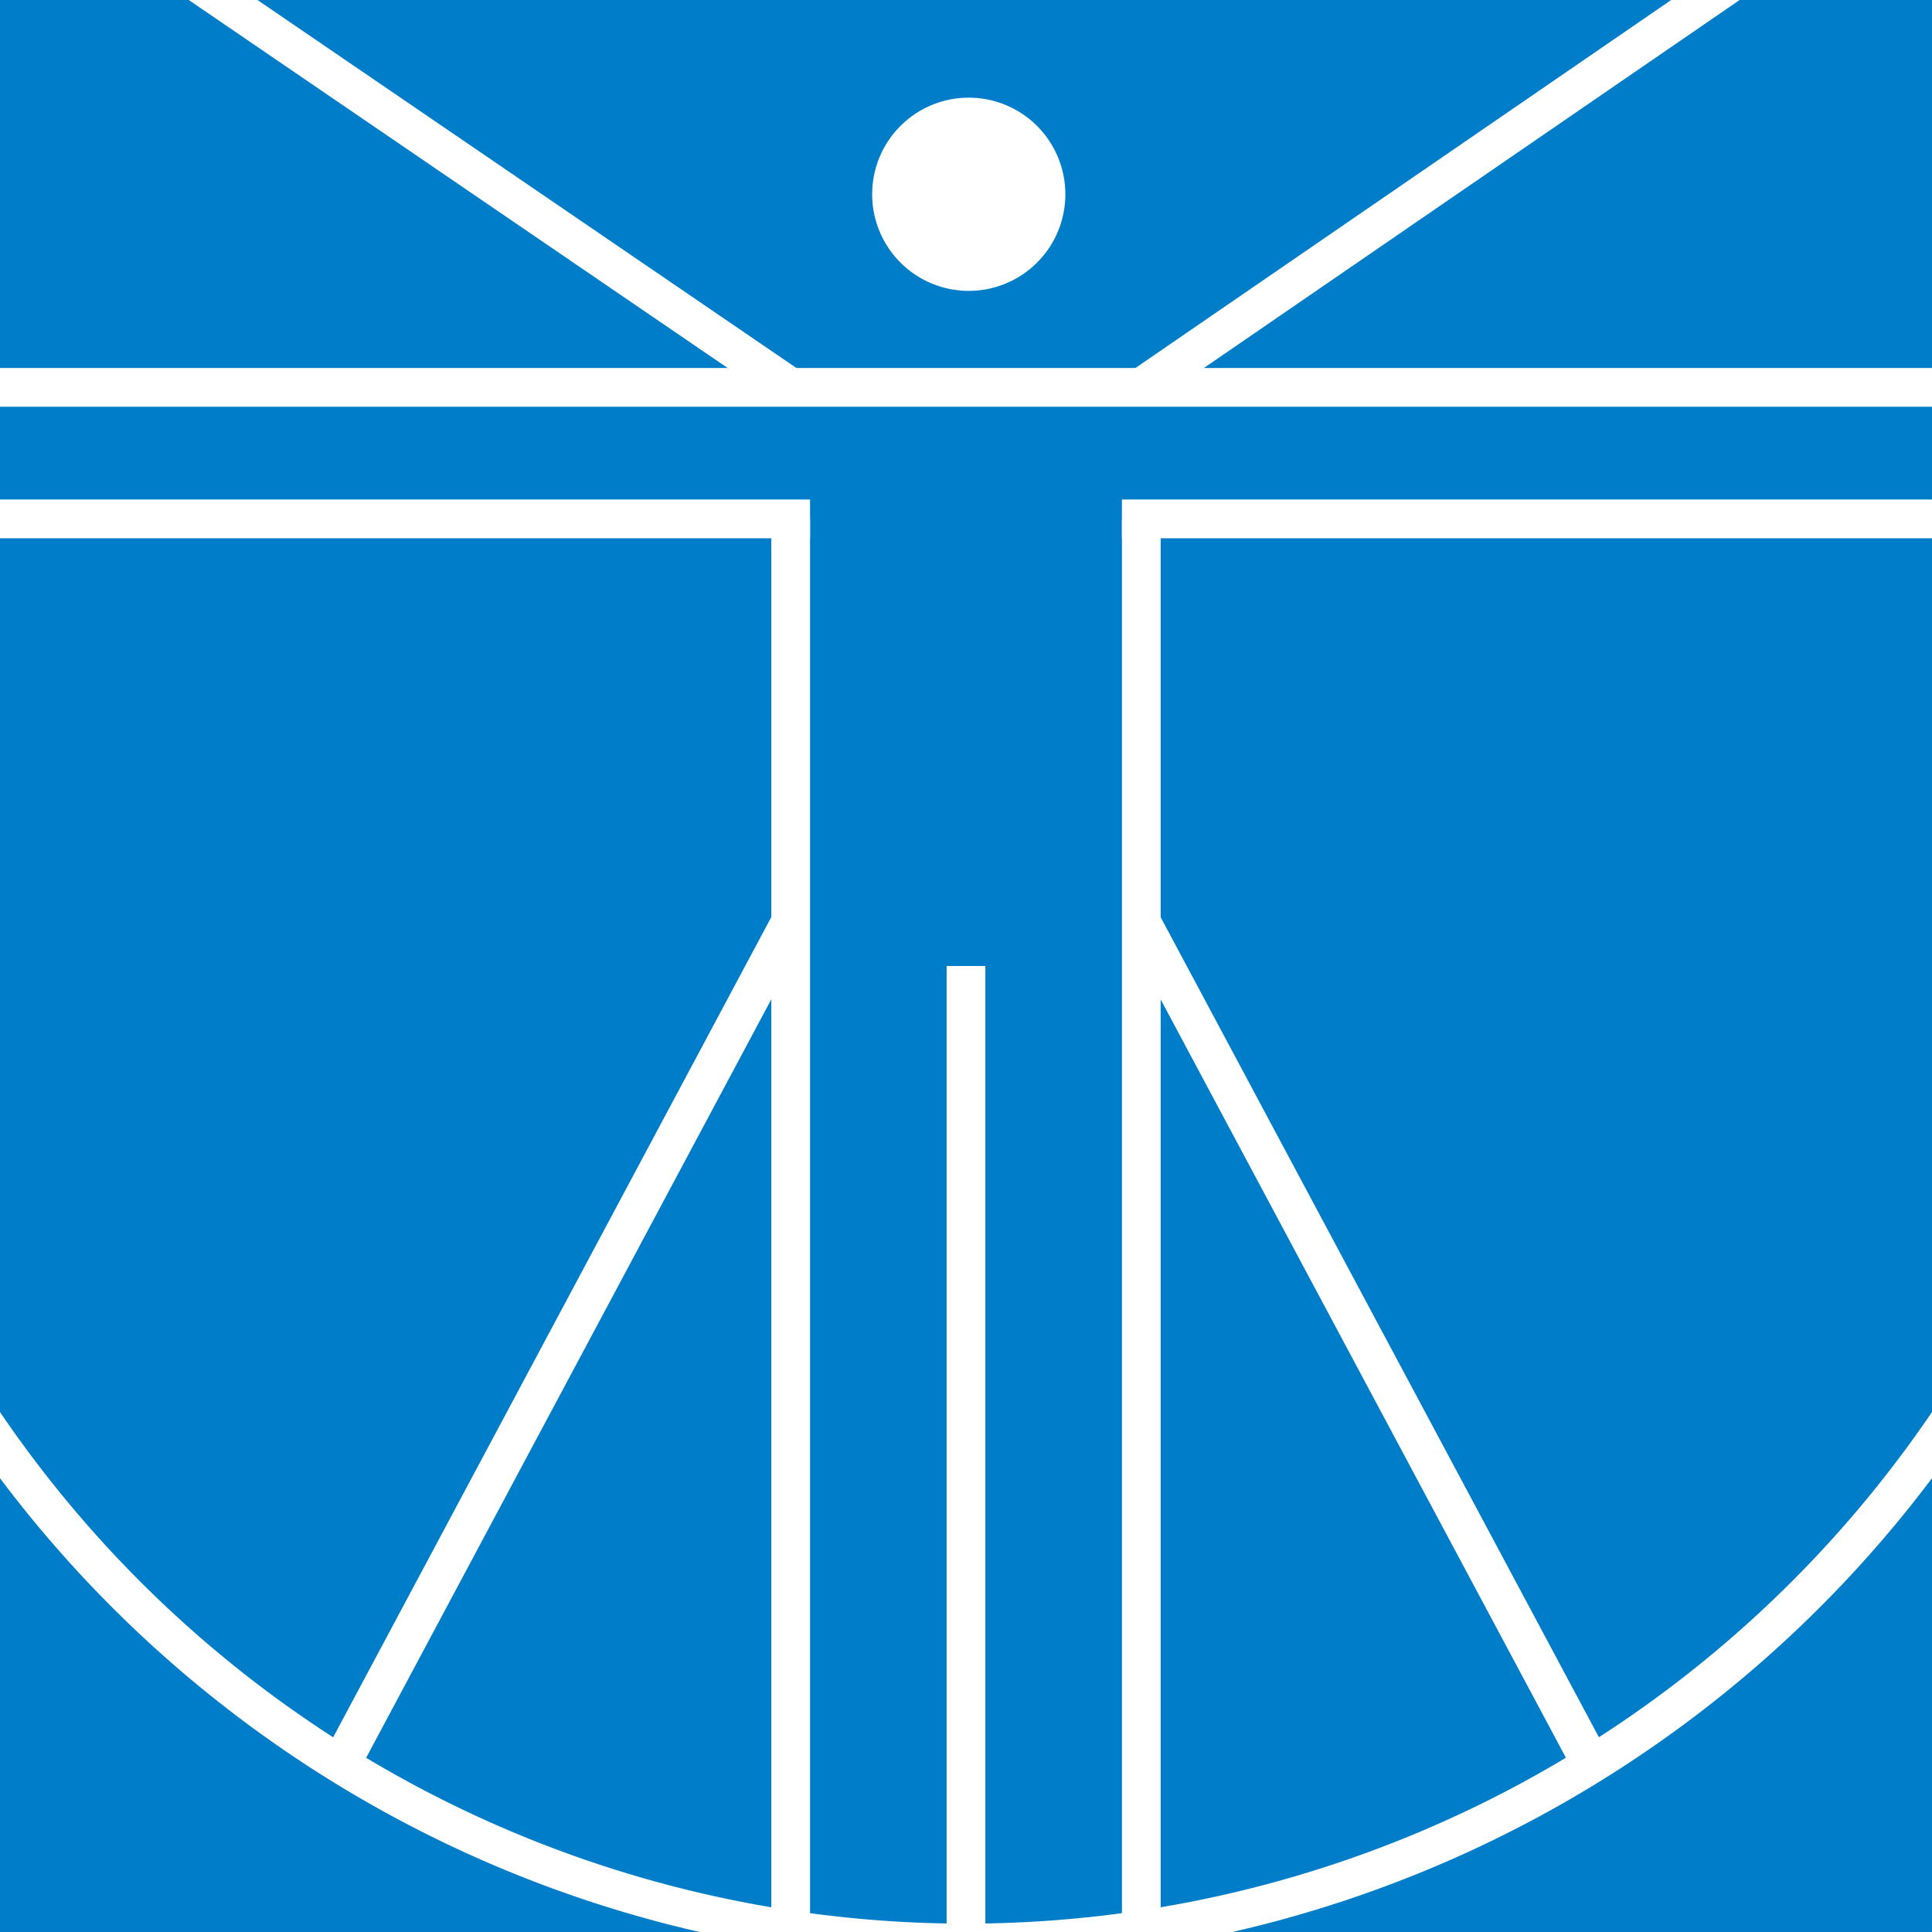
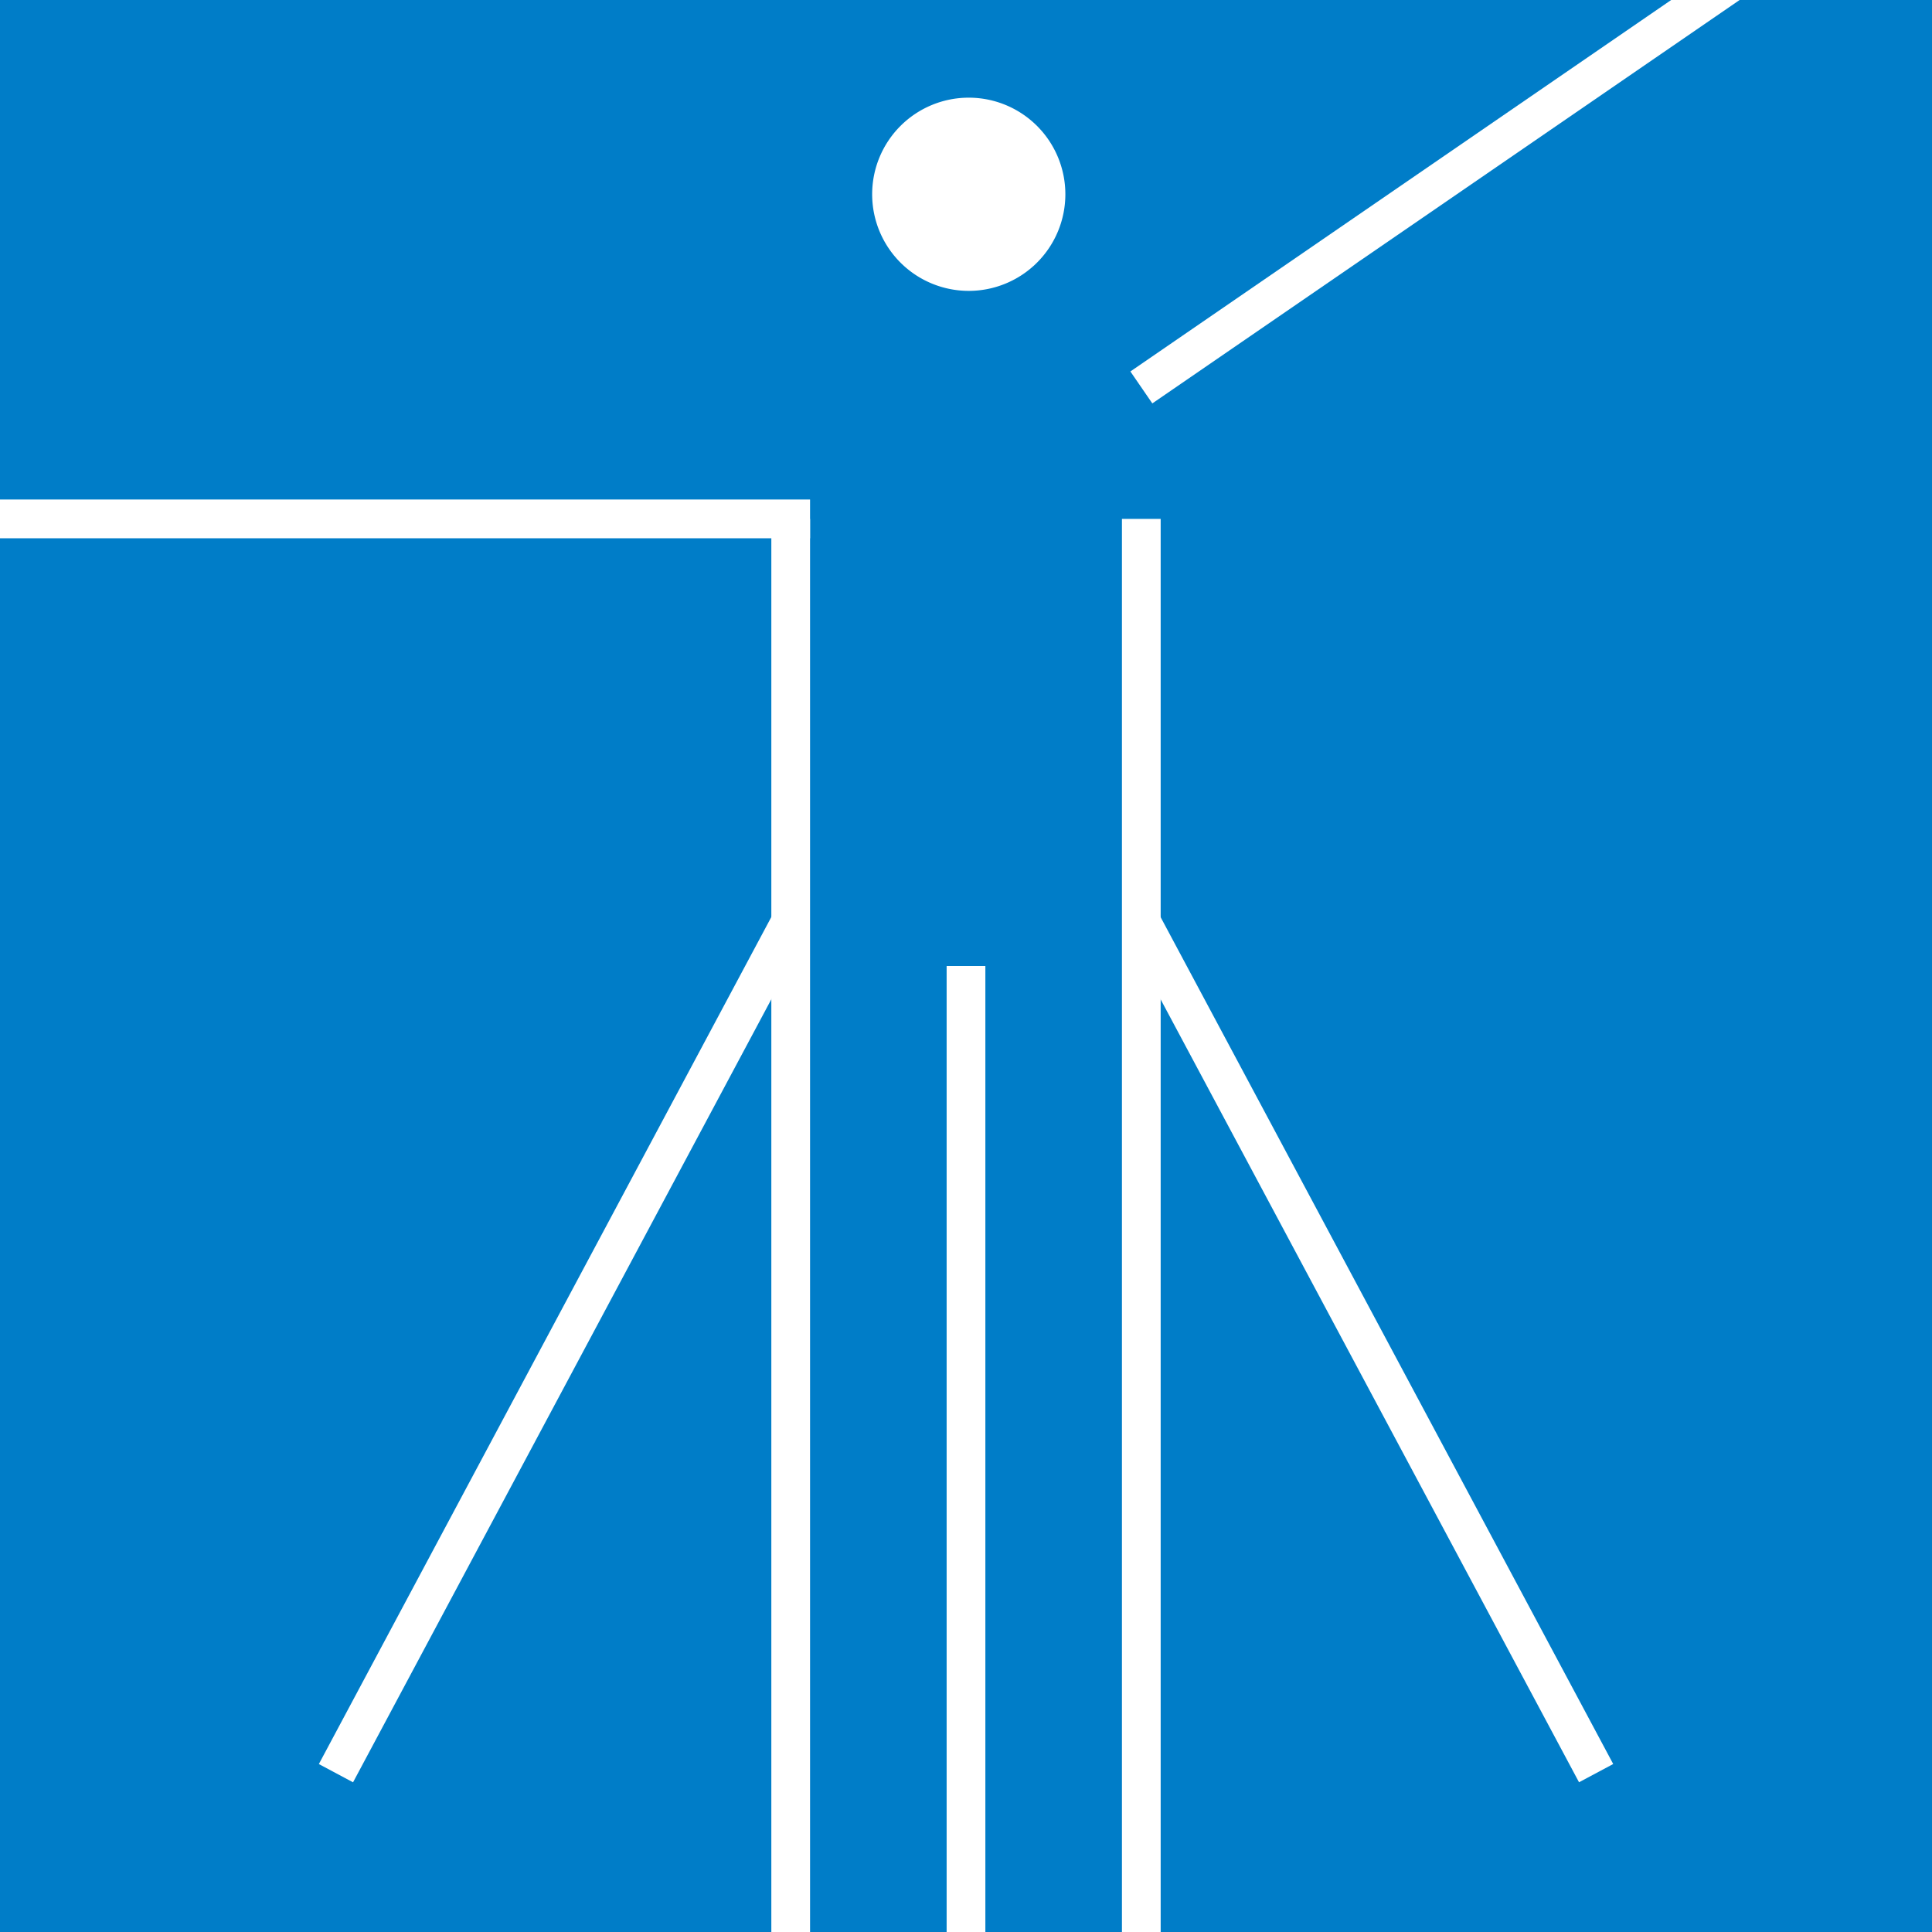
<svg xmlns="http://www.w3.org/2000/svg" width="220" height="220" viewBox="0 0 220 220">
  <rect x="0" y="0" width="220" height="220" fill="#333333" stroke="none" />
  <defs>
    <clipPath id="clip-path">
      <rect id="Rectángulo_6006" data-name="Rectángulo 6006" width="220" height="220" fill="none" />
    </clipPath>
  </defs>
  <g id="Grupo_4240" data-name="Grupo 4240" transform="translate(-3.674 -3.13)">
    <rect id="Rectángulo_5995" data-name="Rectángulo 5995" width="219.998" height="219.998" transform="translate(3.674 3.13)" fill="#007dc8" />
    <g id="Grupo_4239" data-name="Grupo 4239" transform="translate(3.674 3.13)">
      <g id="Grupo_4238" data-name="Grupo 4238" clip-path="url(#clip-path)">
        <path id="Trazado_6241" data-name="Trazado 6241" d="M70.486,19.148a11,11,0,1,1-11-11,11,11,0,0,1,11,11" transform="translate(50.828 2.974)" fill="#fff" />
-         <rect id="Rectángulo_5996" data-name="Rectángulo 5996" width="225.084" height="4.413" transform="translate(-2.409 41.903)" fill="#fff" />
-         <rect id="Rectángulo_5997" data-name="Rectángulo 5997" width="95.011" height="4.413" transform="translate(127.754 56.88)" fill="#fff" />
        <rect id="Rectángulo_5998" data-name="Rectángulo 5998" width="94.836" height="4.414" transform="translate(-2.593 56.88)" fill="#fff" />
        <rect id="Rectángulo_5999" data-name="Rectángulo 5999" width="4.41" height="161.856" transform="translate(87.833 59.088)" fill="#fff" />
        <rect id="Rectángulo_6000" data-name="Rectángulo 6000" width="4.41" height="161.856" transform="translate(127.757 59.088)" fill="#fff" />
        <rect id="Rectángulo_6001" data-name="Rectángulo 6001" width="85.829" height="4.414" transform="matrix(0.824, -0.566, 0.566, 0.824, 128.719, 42.299)" fill="#fff" />
-         <rect id="Rectángulo_6002" data-name="Rectángulo 6002" width="4.413" height="87.319" transform="matrix(0.564, -0.826, 0.826, 0.564, 16.67, -3.292)" fill="#fff" />
        <rect id="Rectángulo_6003" data-name="Rectángulo 6003" width="4.41" height="112.201" transform="translate(107.795 110)" fill="#fff" />
        <rect id="Rectángulo_6004" data-name="Rectángulo 6004" width="109.883" height="4.413" transform="translate(36.309 200.876) rotate(-61.89)" fill="#fff" />
        <rect id="Rectángulo_6005" data-name="Rectángulo 6005" width="4.413" height="109.883" transform="translate(128.015 106.039) rotate(-28.121)" fill="#fff" />
-         <path id="Trazado_6242" data-name="Trazado 6242" d="M118.142,142.107A138.086,138.086,0,0,1,0,74.848l3.792-2.256a132.979,132.979,0,0,0,228.7,0l3.792,2.254a138.087,138.087,0,0,1-118.145,67.261" transform="translate(-8.143 81.354)" fill="#fff" />
      </g>
    </g>
  </g>
</svg>